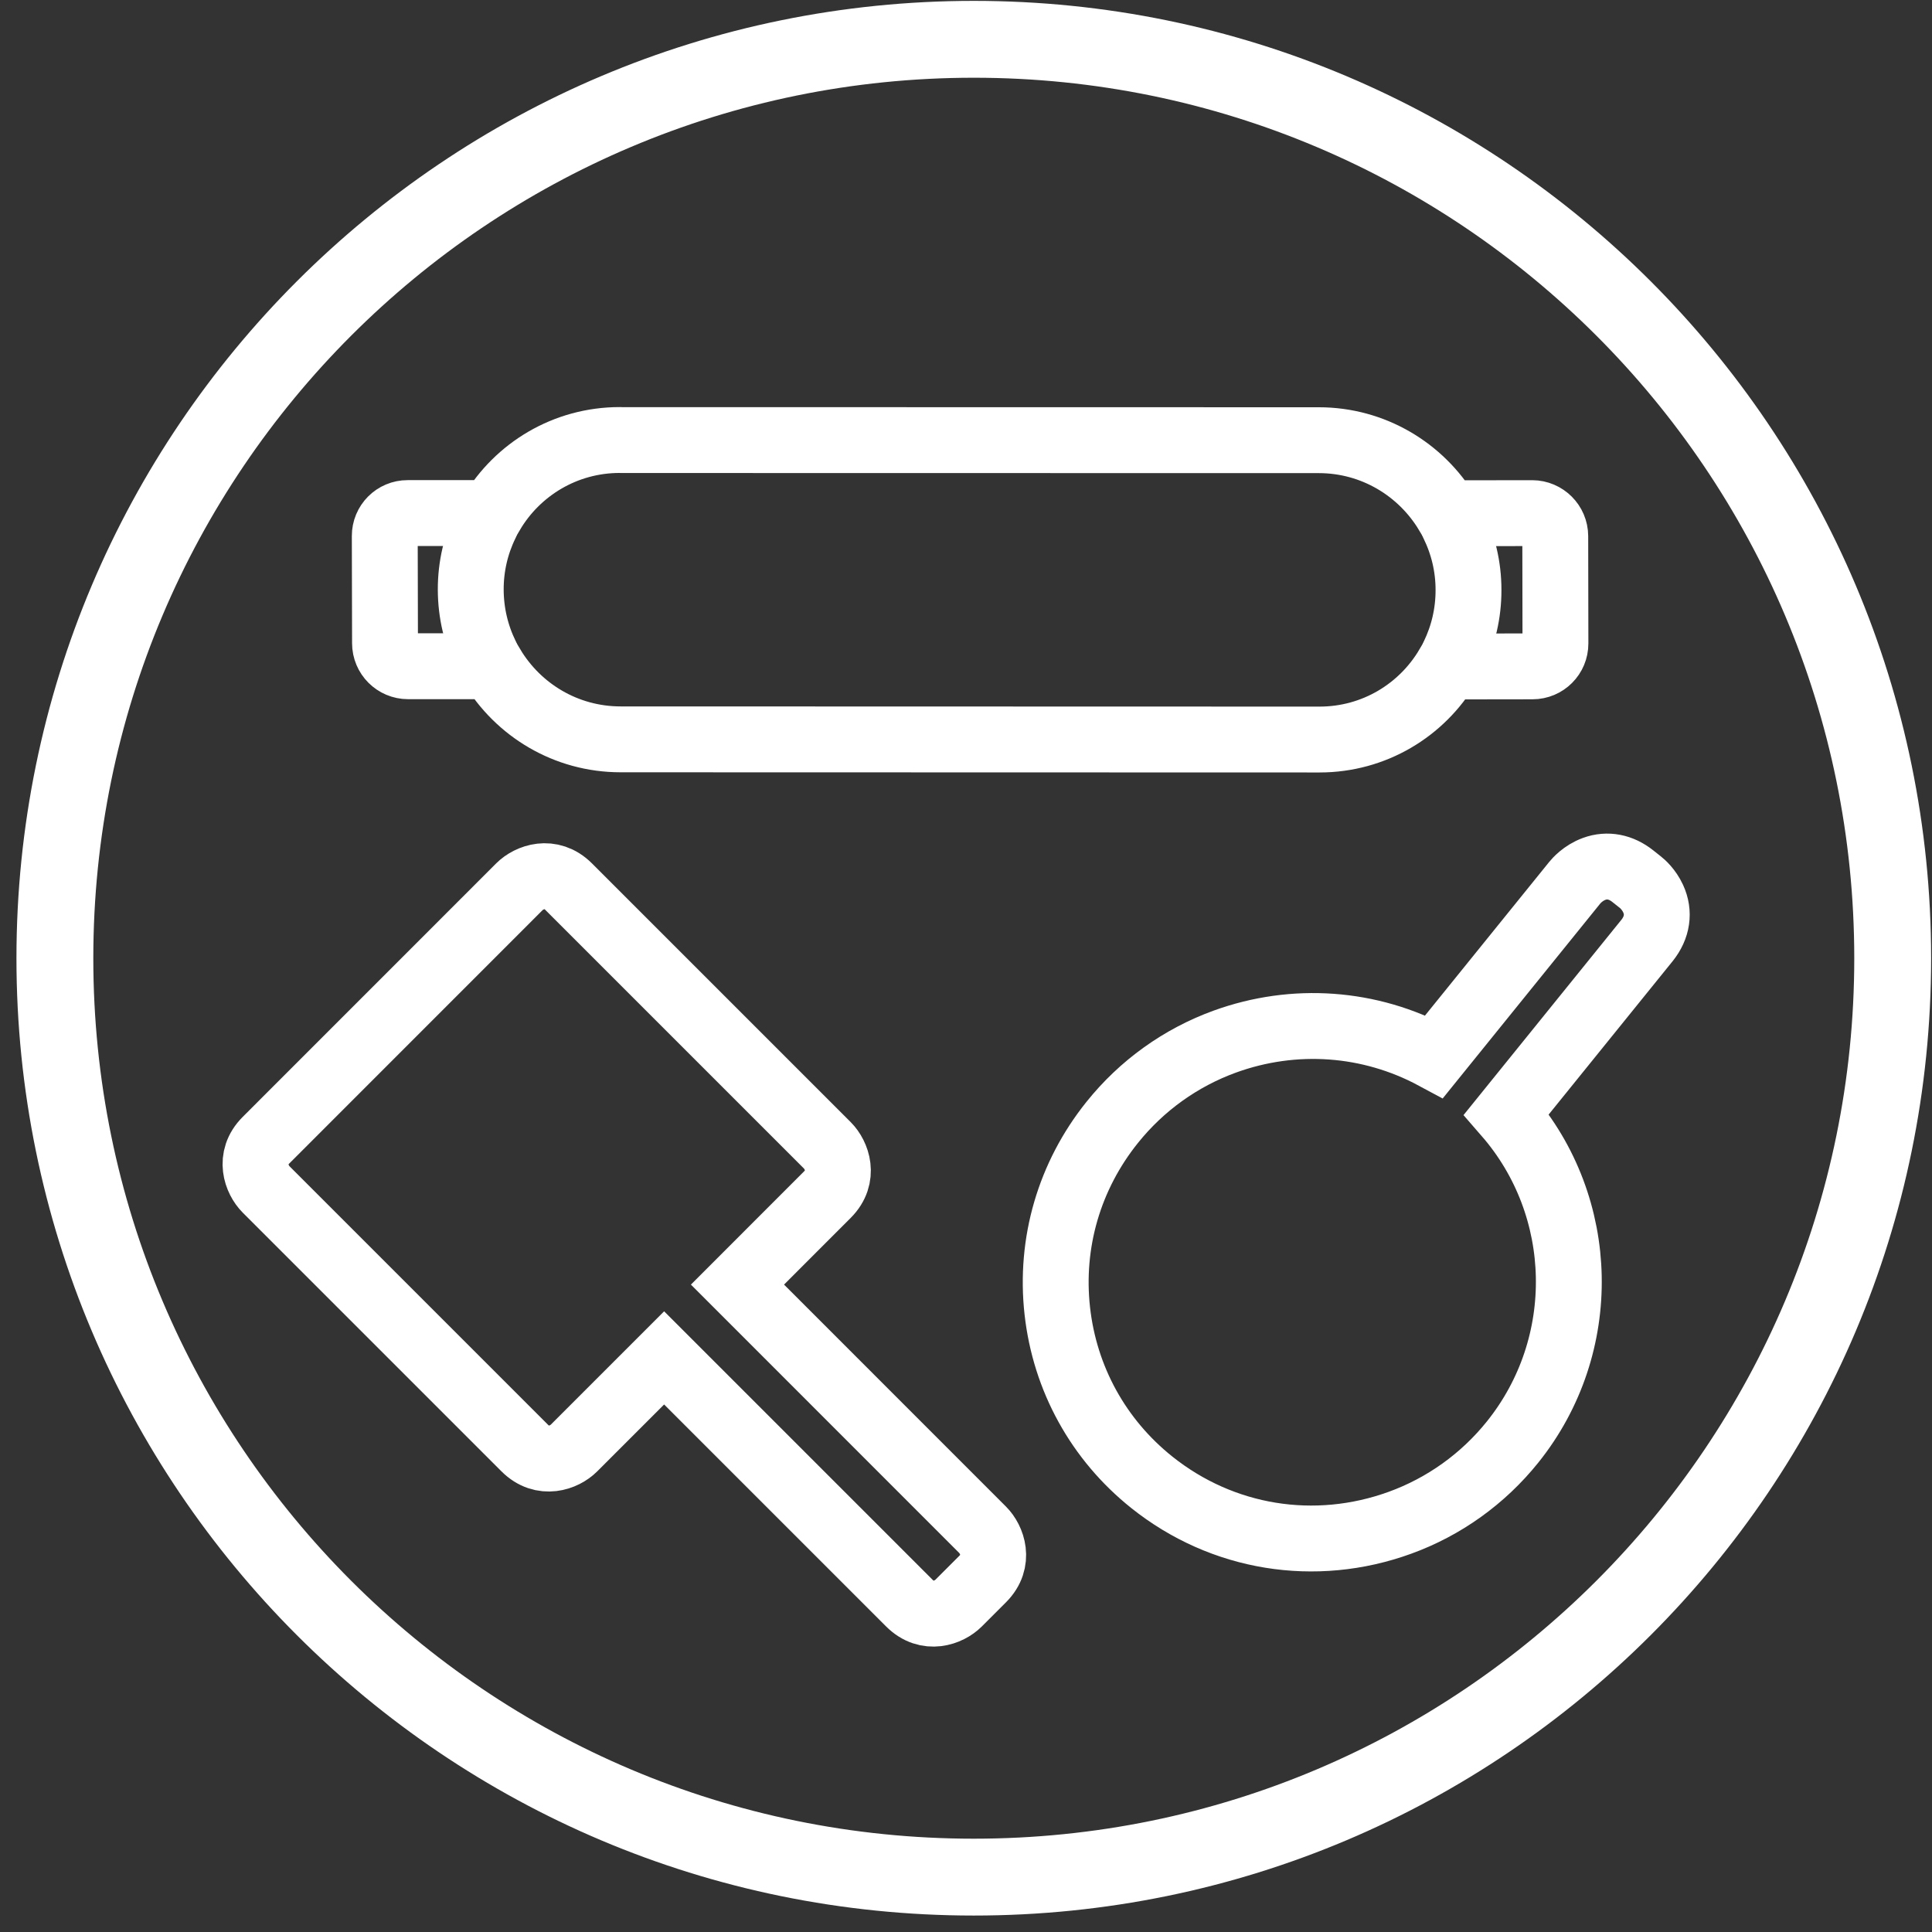
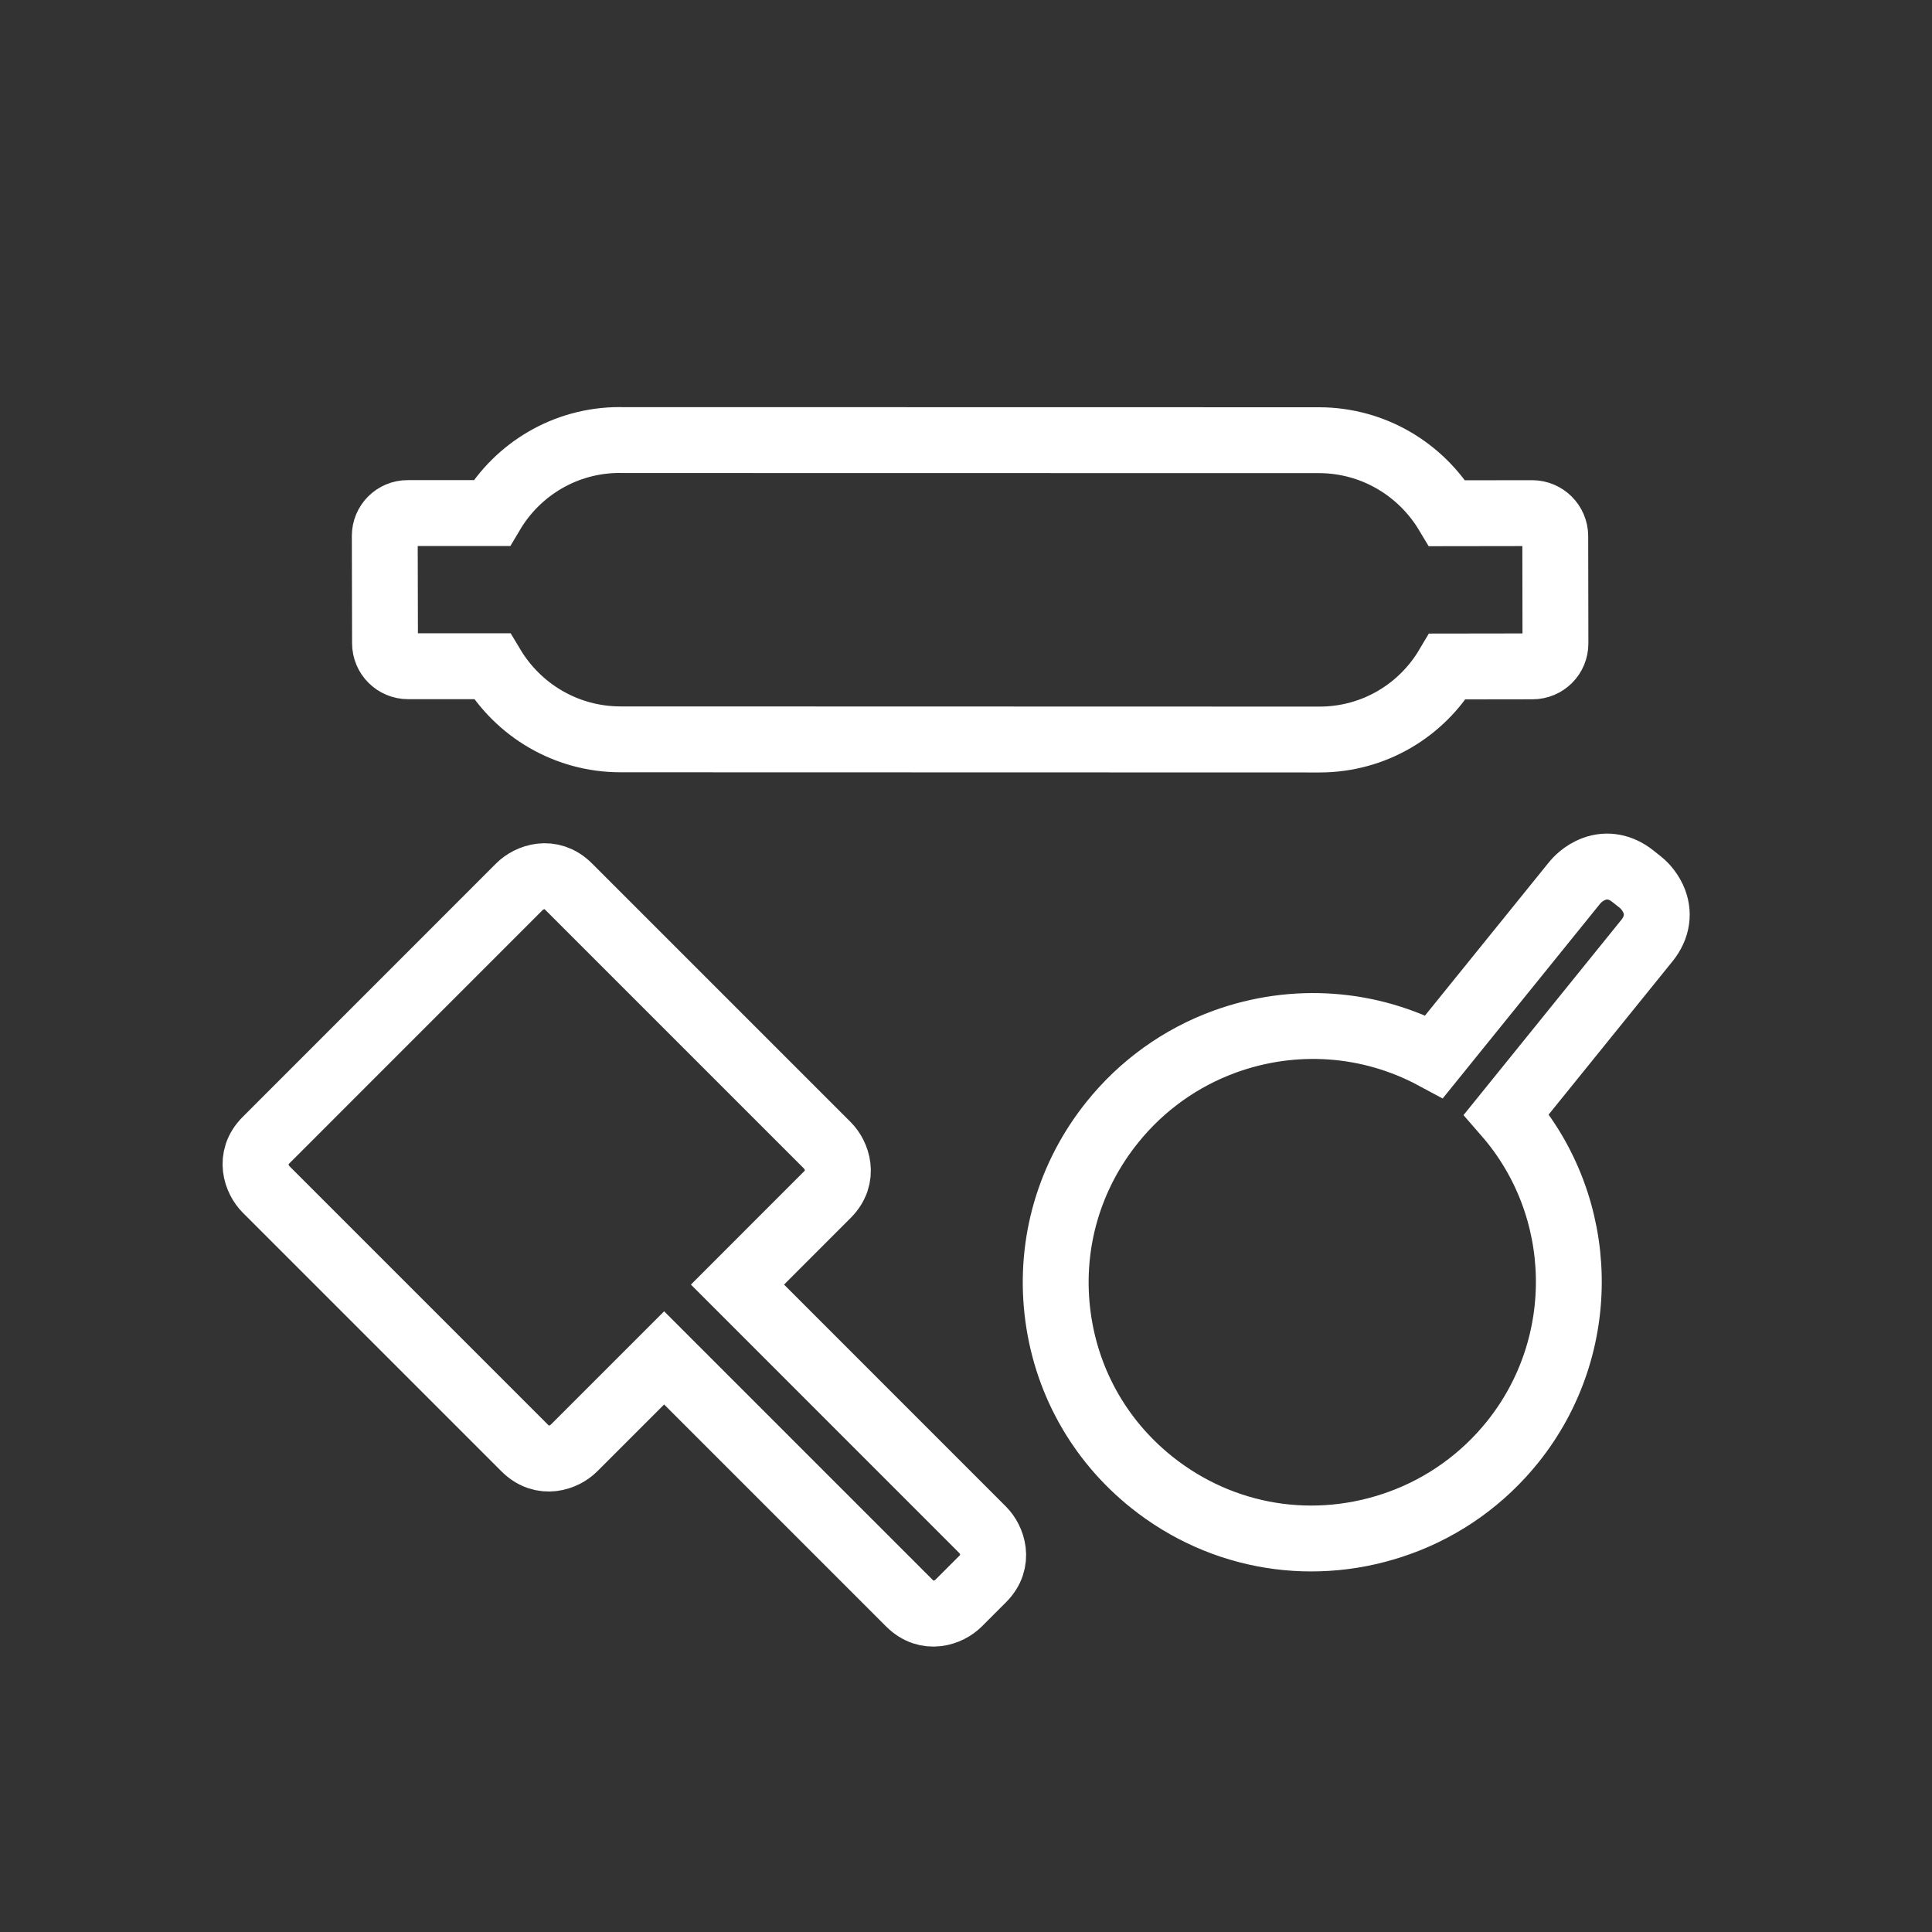
<svg xmlns="http://www.w3.org/2000/svg" width="32px" height="32px" viewBox="0 0 32 32" version="1.1">
  <rect x="0" y="0" width="32" height="32" fill="#333333" stroke="none" />
  <title>totalflex-icon</title>
  <g id="Desktop" stroke="none" stroke-width="1" fill="none" fill-rule="evenodd">
    <g id="totalflex-icon" stroke="#FFFFFF">
-       <path d="M16.129,0.651 C20.332,0.651 24.137,2.355 26.891,5.109 C29.645,7.863 31.349,11.669 31.349,15.872 C31.349,20.074 29.645,23.879 26.891,26.633 C24.137,29.387 20.332,31.091 16.129,31.091 C11.926,31.091 8.121,29.387 5.367,26.633 C2.613,23.879 0.909,20.074 0.909,15.872 C0.909,11.668 2.613,7.863 5.367,5.109 C8.121,2.355 11.926,0.651 16.129,0.651 Z" id="Stroke-1" stroke-width="1.273" />
-       <path d="M8.048,10.851 C7.888,10.523 7.798,10.155 7.797,9.766 C7.796,9.378 7.885,9.01 8.044,8.683 M24.072,8.686 C24.232,9.014 24.323,9.381 24.323,9.771 C24.324,10.16 24.235,10.527 24.077,10.855" id="Stroke-3" stroke-width="1.091" stroke-linecap="round" stroke-linejoin="round" />
      <path d="M8.149,11.035 L6.758,11.035 C6.548,11.035 6.377,10.864 6.377,10.654 L6.373,8.878 C6.372,8.668 6.542,8.497 6.752,8.498 L8.143,8.498 C8.573,7.773 9.362,7.288 10.265,7.288 L10.29,7.289 L21.819,7.291 L21.843,7.291 C22.747,7.291 23.538,7.777 23.972,8.501 L25.379,8.499 C25.588,8.5 25.759,8.67 25.76,8.88 L25.763,10.657 C25.764,10.867 25.594,11.037 25.384,11.037 L23.977,11.039 C23.547,11.764 22.759,12.249 21.855,12.249 L21.83,12.249 L10.301,12.246 L10.277,12.246 C9.373,12.245 8.583,11.76 8.149,11.035 Z M26.406,14.391 C26.219,14.459 26.105,14.593 26.084,14.619 L23.755,17.5 C22.689,16.927 21.437,16.835 20.287,17.252 C19.555,17.518 18.911,17.98 18.422,18.59 C17.711,19.476 17.387,20.584 17.512,21.711 C17.637,22.836 18.193,23.845 19.078,24.552 C20.244,25.483 21.78,25.733 23.187,25.222 C23.918,24.957 24.564,24.494 25.053,23.885 C26.339,22.283 26.283,19.987 24.952,18.457 L27.28,15.577 C27.452,15.362 27.488,15.116 27.381,14.884 C27.309,14.728 27.197,14.633 27.175,14.616 L27.044,14.512 C26.848,14.356 26.622,14.312 26.406,14.391 Z M8.691,23.984 C8.988,24.281 9.348,24.143 9.506,23.985 L11,22.491 L15.062,26.553 C15.359,26.85 15.719,26.711 15.877,26.553 L16.277,26.153 C16.573,25.856 16.433,25.496 16.276,25.339 L12.215,21.277 L13.704,19.787 C14.001,19.49 13.862,19.129 13.704,18.971 L9.42,14.687 C9.123,14.39 8.762,14.528 8.604,14.686 L4.406,18.885 C4.109,19.181 4.249,19.542 4.407,19.7 L8.691,23.984 Z" id="Stroke-4" stroke-width="1.091" />
    </g>
  </g>
</svg>